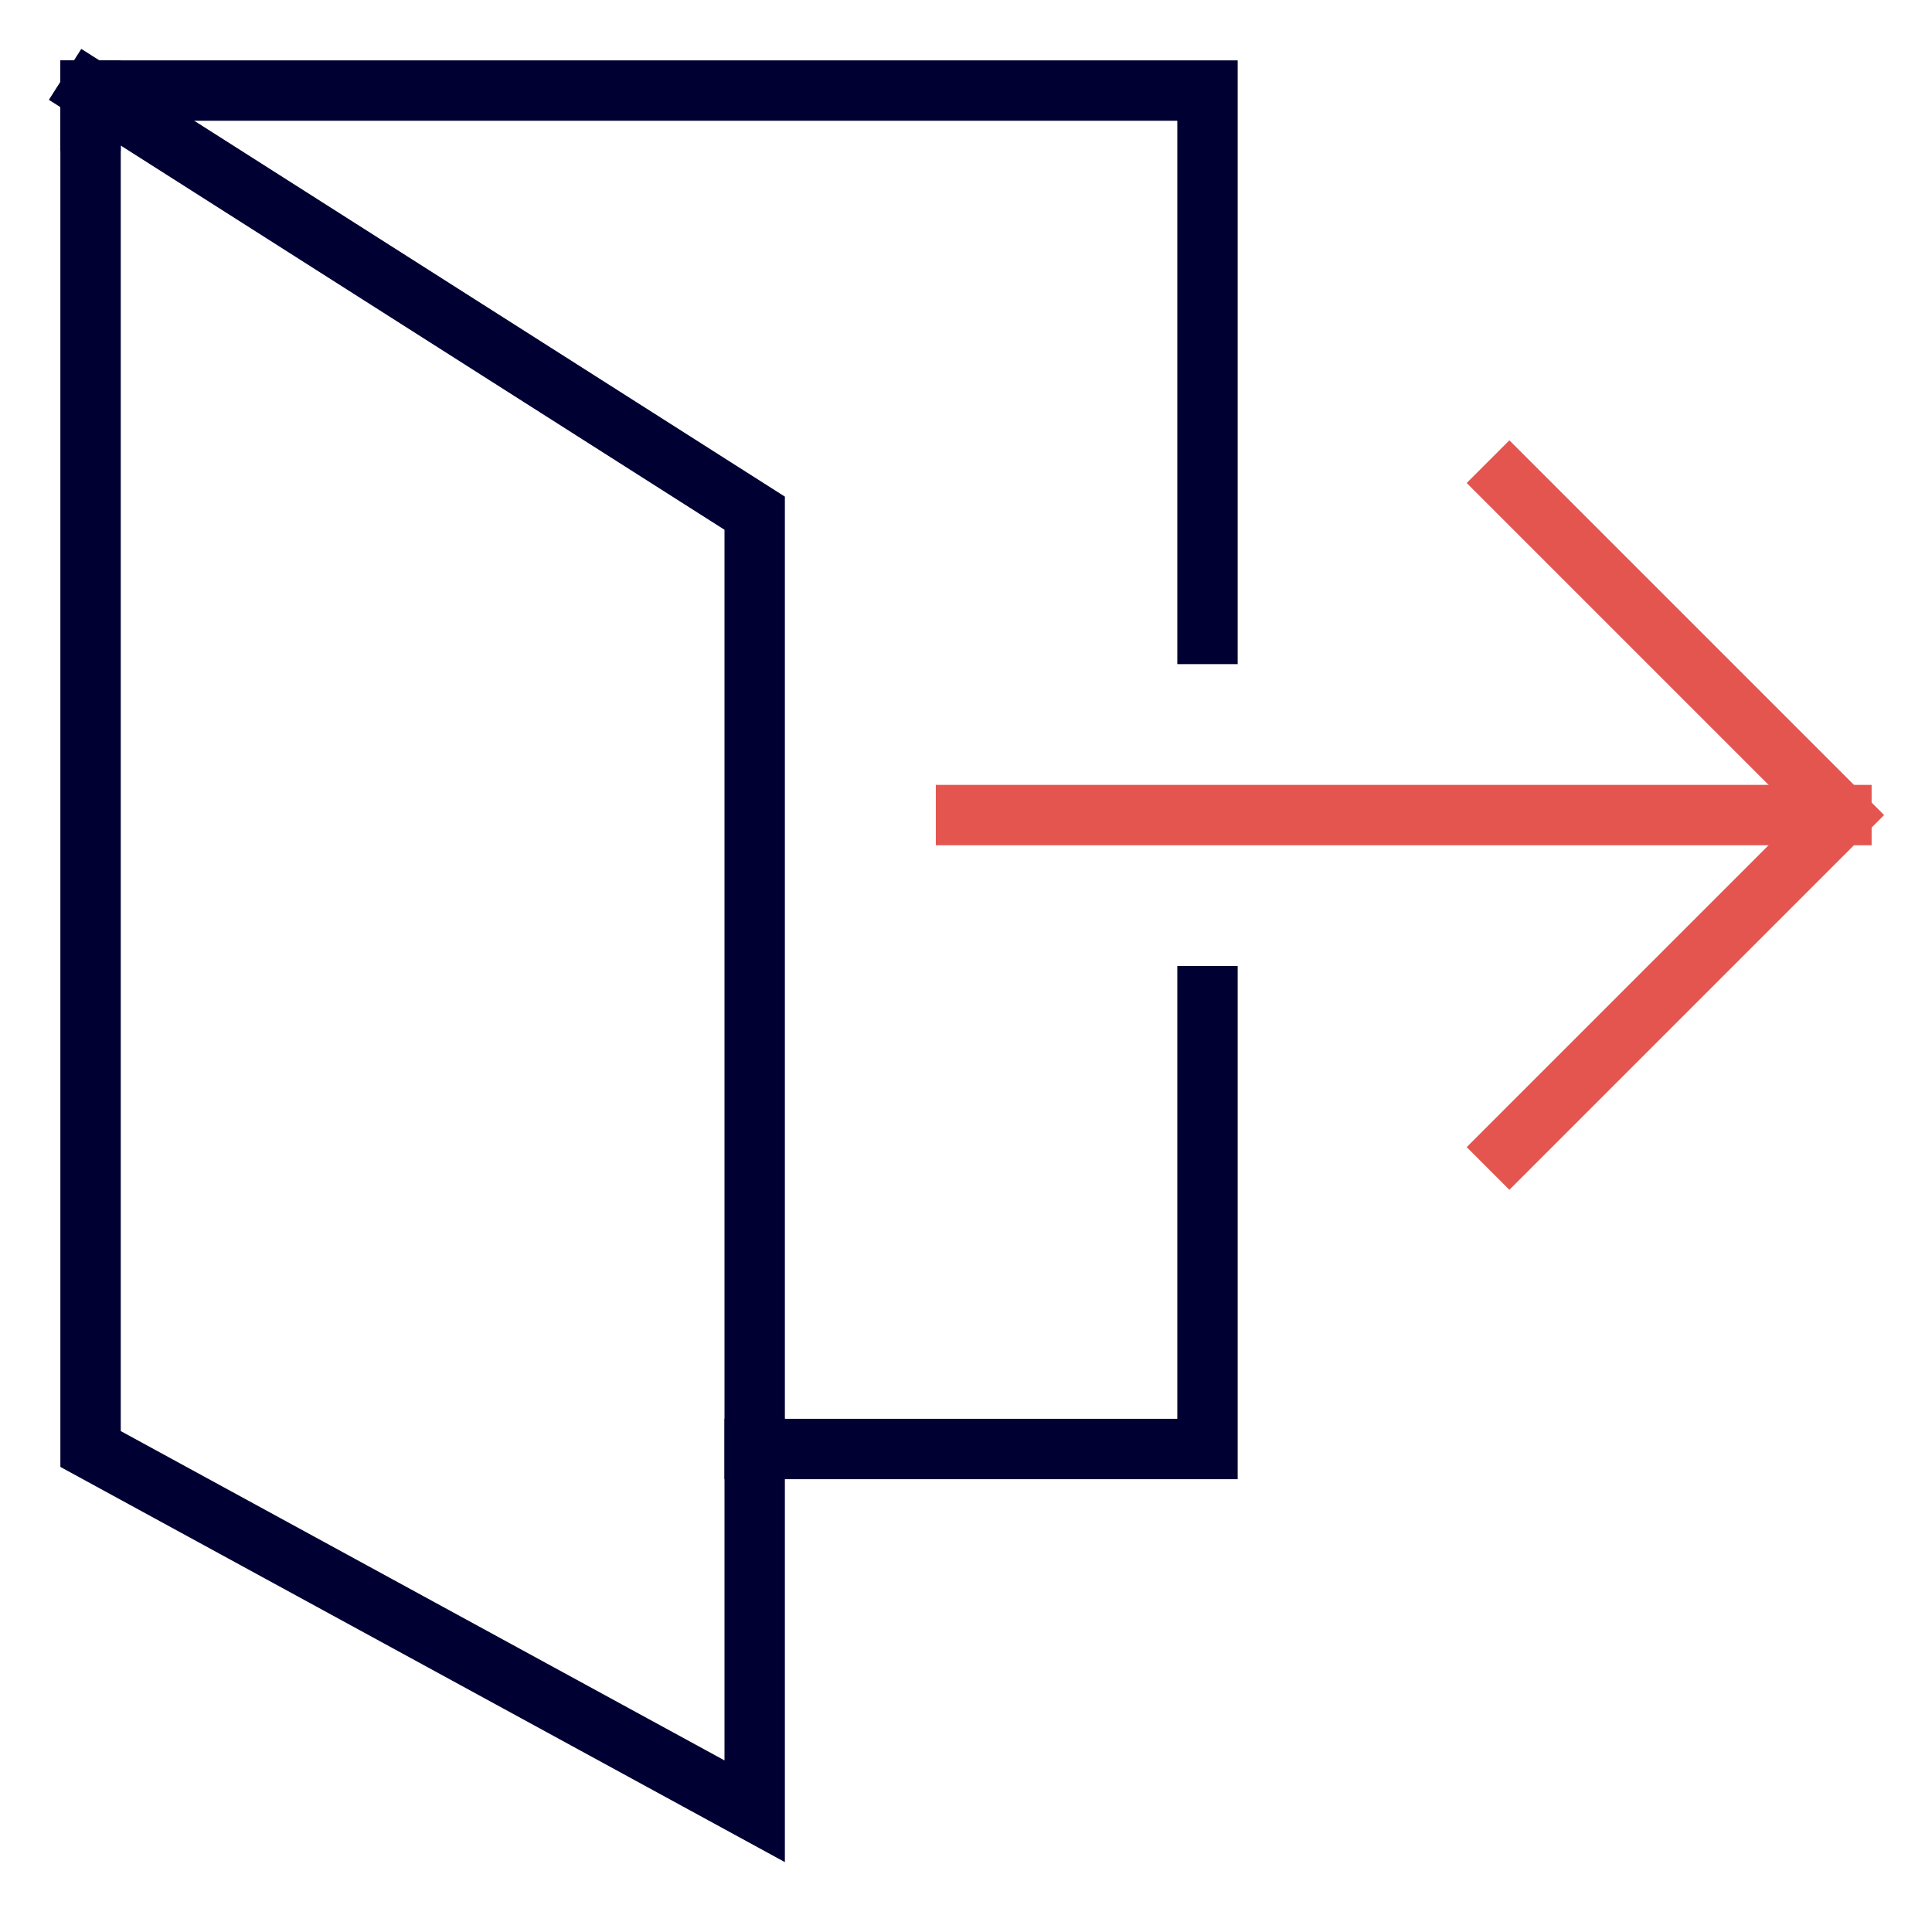
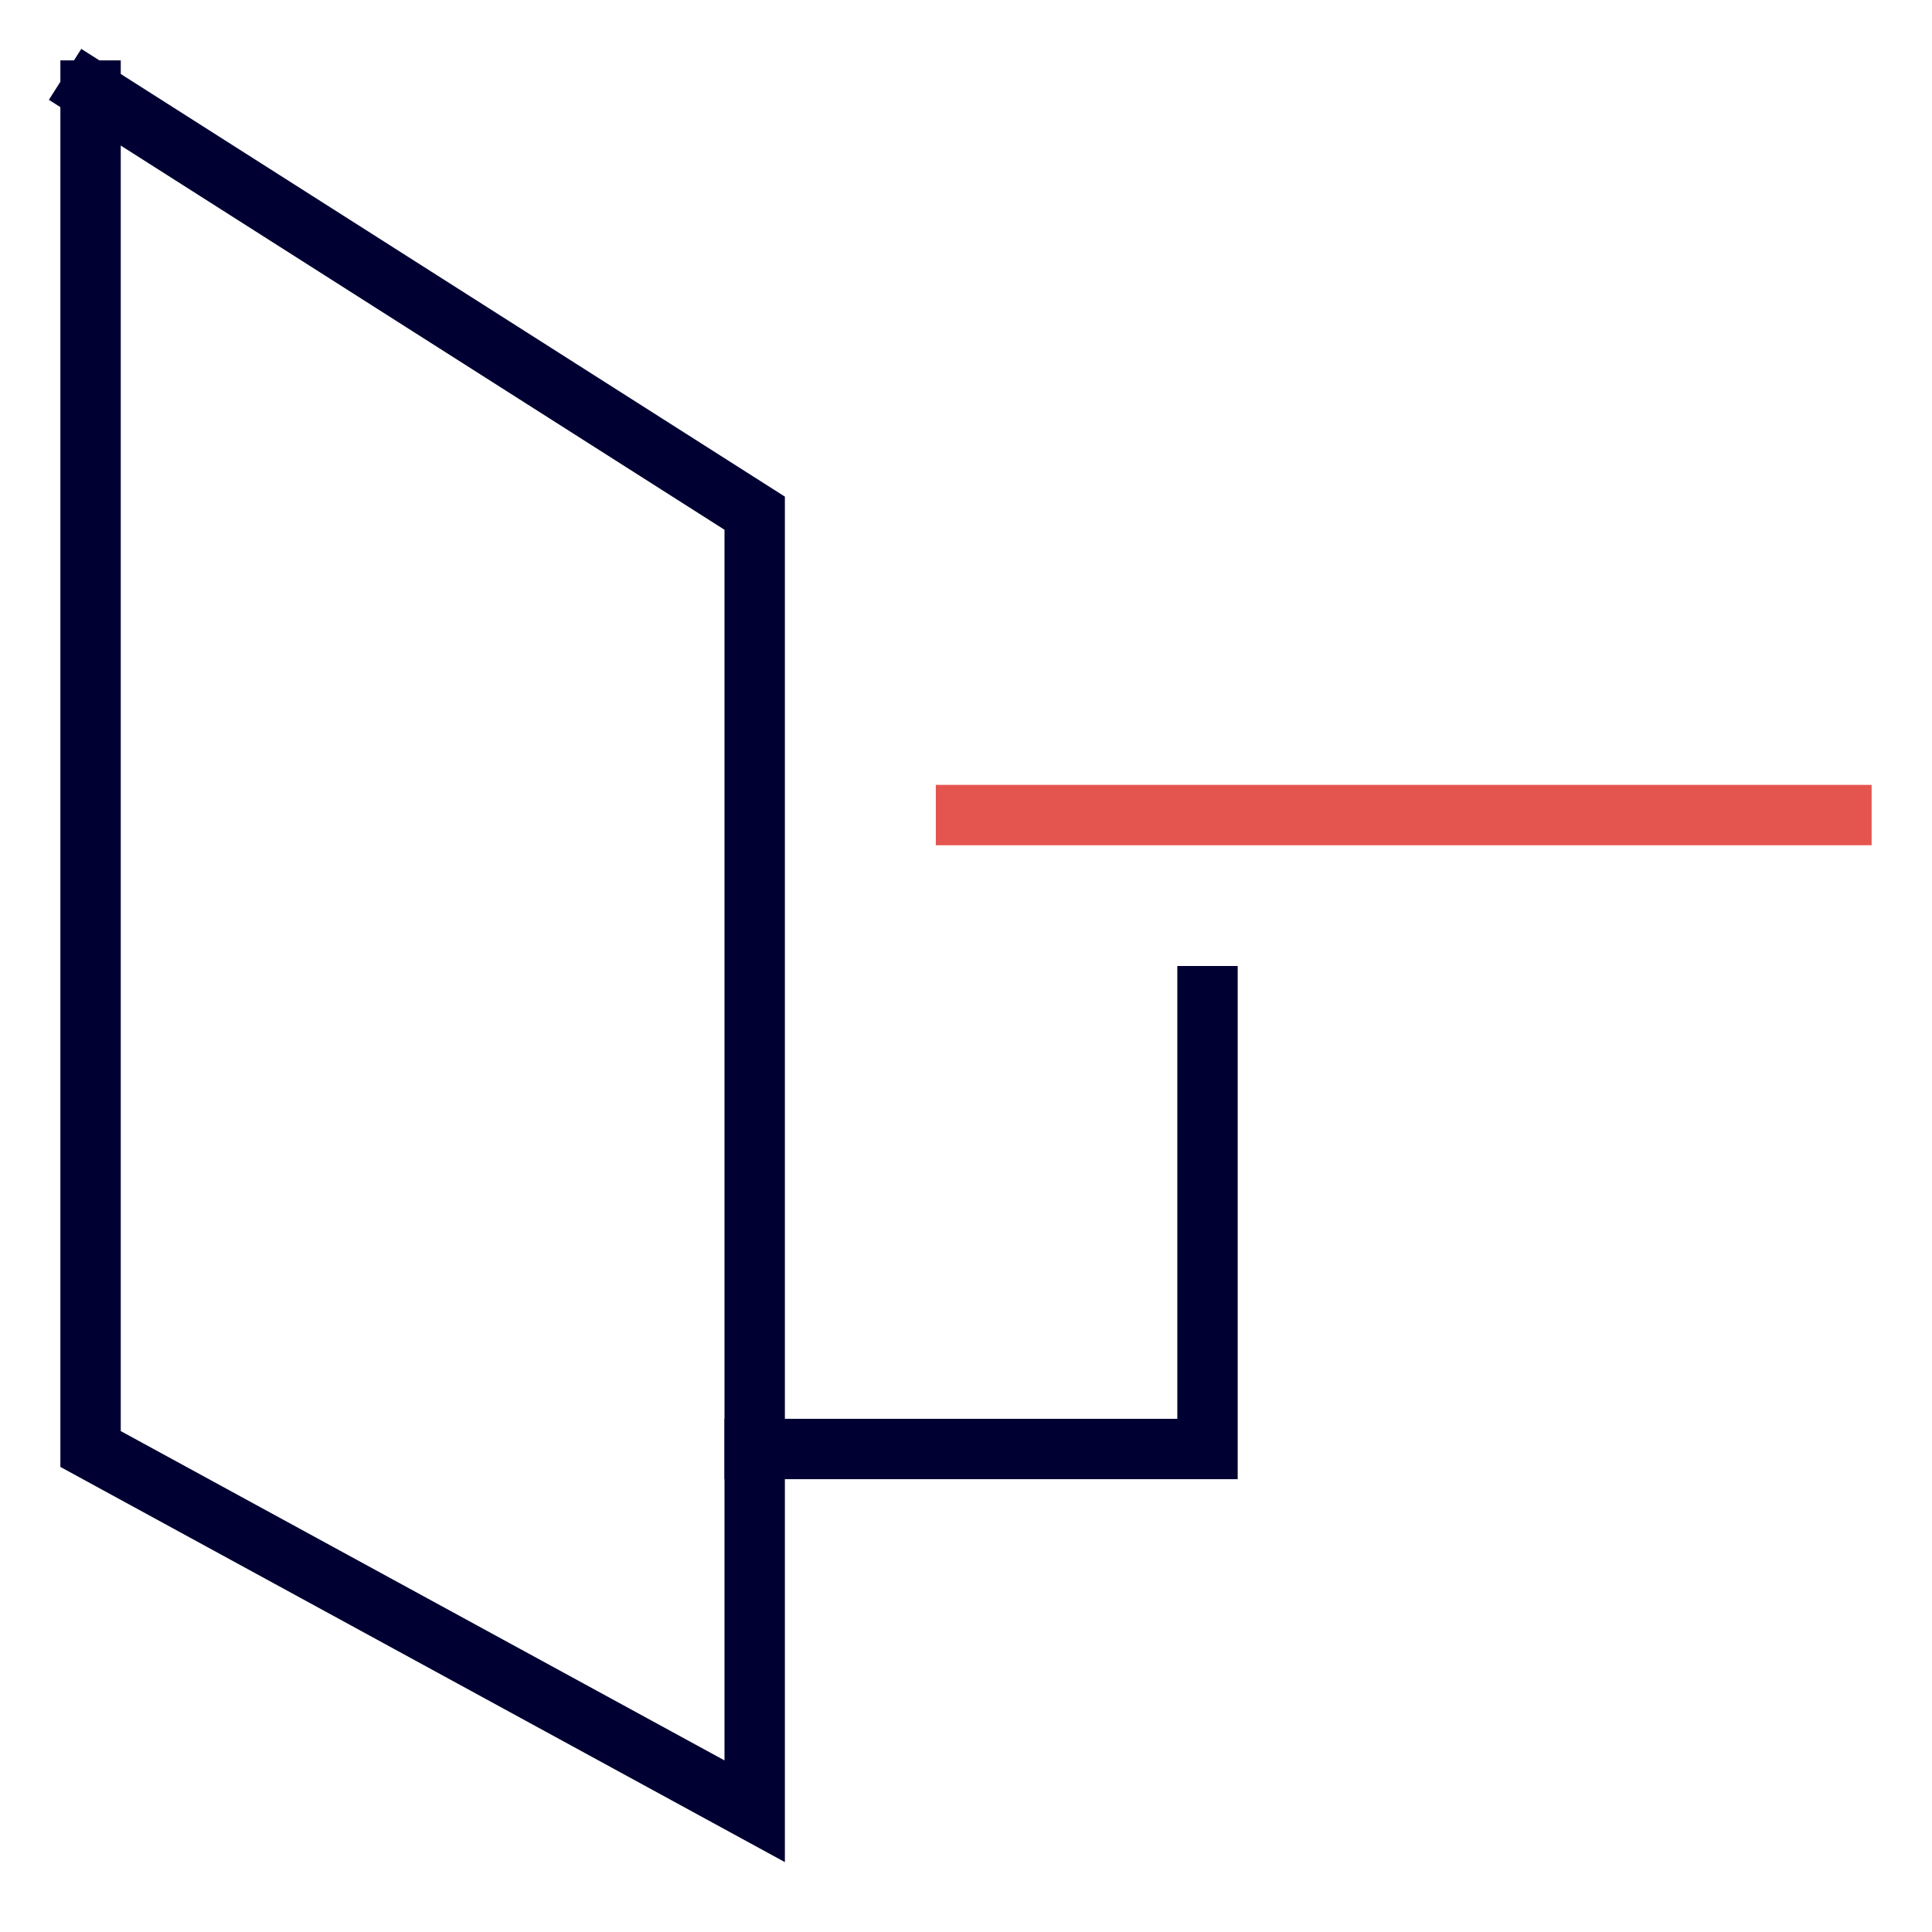
<svg xmlns="http://www.w3.org/2000/svg" viewBox="0 0 64 64">
  <title>leave</title>
  <g class="nc-icon-wrapper" stroke-linecap="square" stroke-linejoin="miter" stroke-width="2" fill="#e5554f" stroke="#e5554f">
-     <polyline points="3 4 3 3 40 3 40 21" fill="none" stroke="#000032" stroke-miterlimit="10" />
    <polyline data-cap="butt" points="3 3 25 17 25 60 3 48 3 3" fill="none" stroke="#000032" stroke-miterlimit="10" stroke-linecap="butt" />
    <polyline points="40 33 40 48 25 48" fill="none" stroke="#000032" stroke-miterlimit="10" />
    <line data-cap="butt" data-color="color-2" x1="32" y1="27" x2="61" y2="27" fill="none" stroke-miterlimit="10" stroke-linecap="butt" />
-     <polyline data-color="color-2" points="50 16 61 27 50 38" fill="none" stroke-miterlimit="10" />
  </g>
</svg>